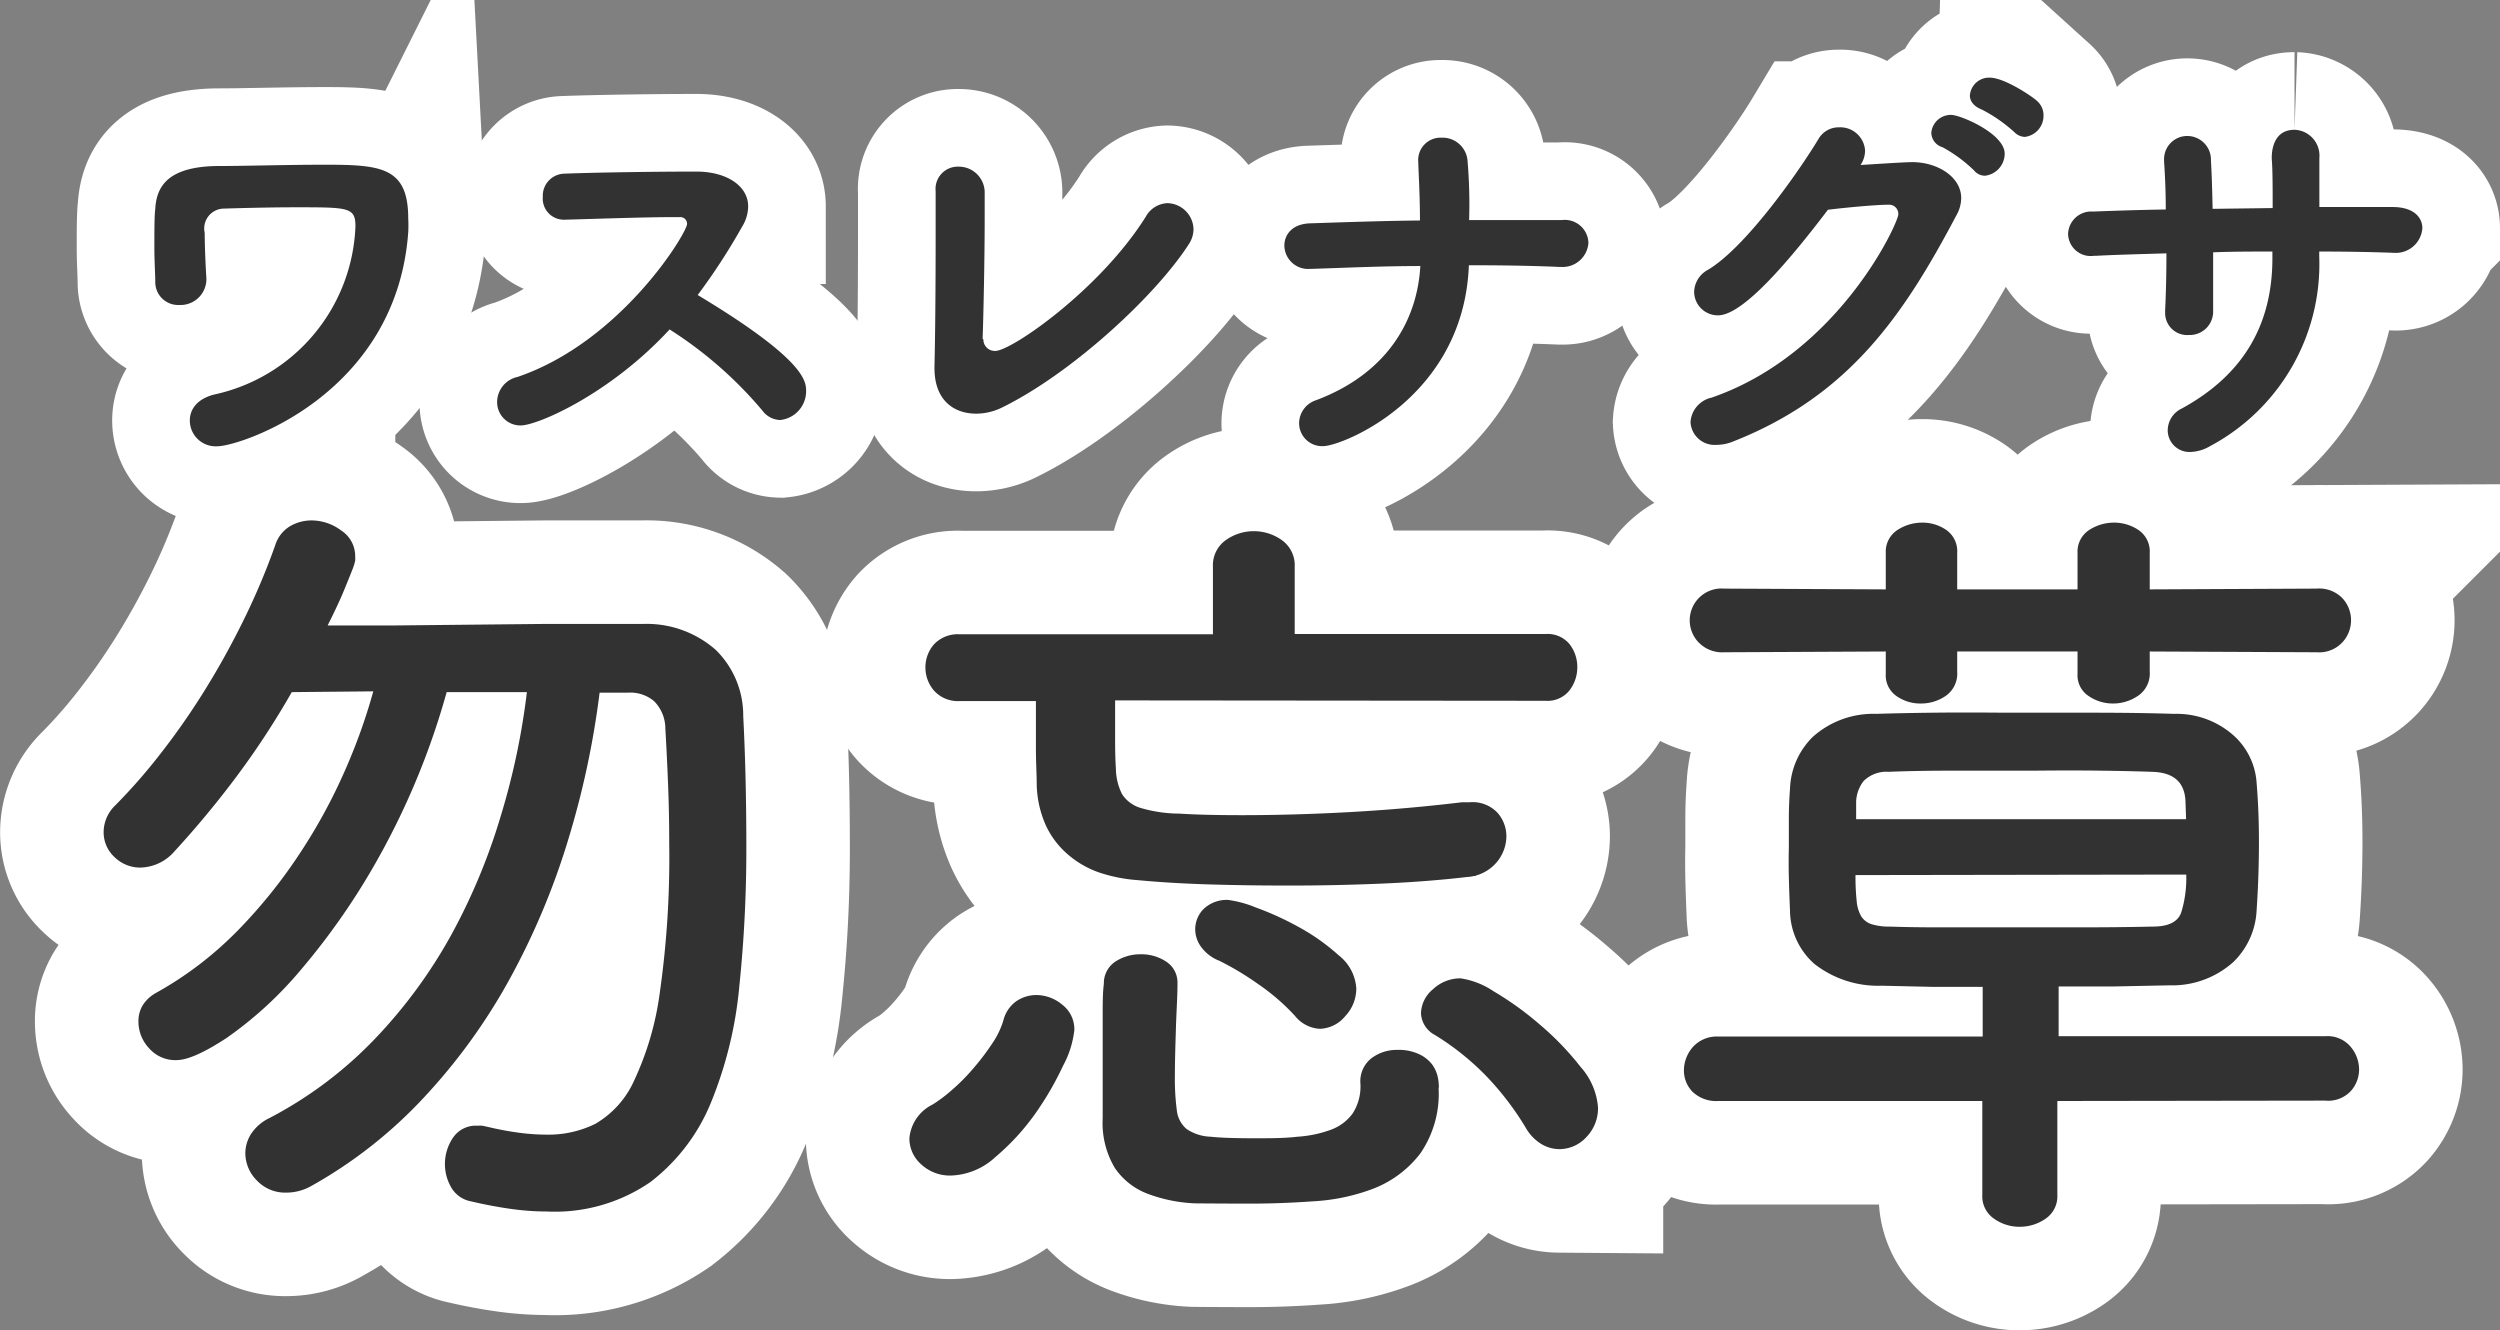
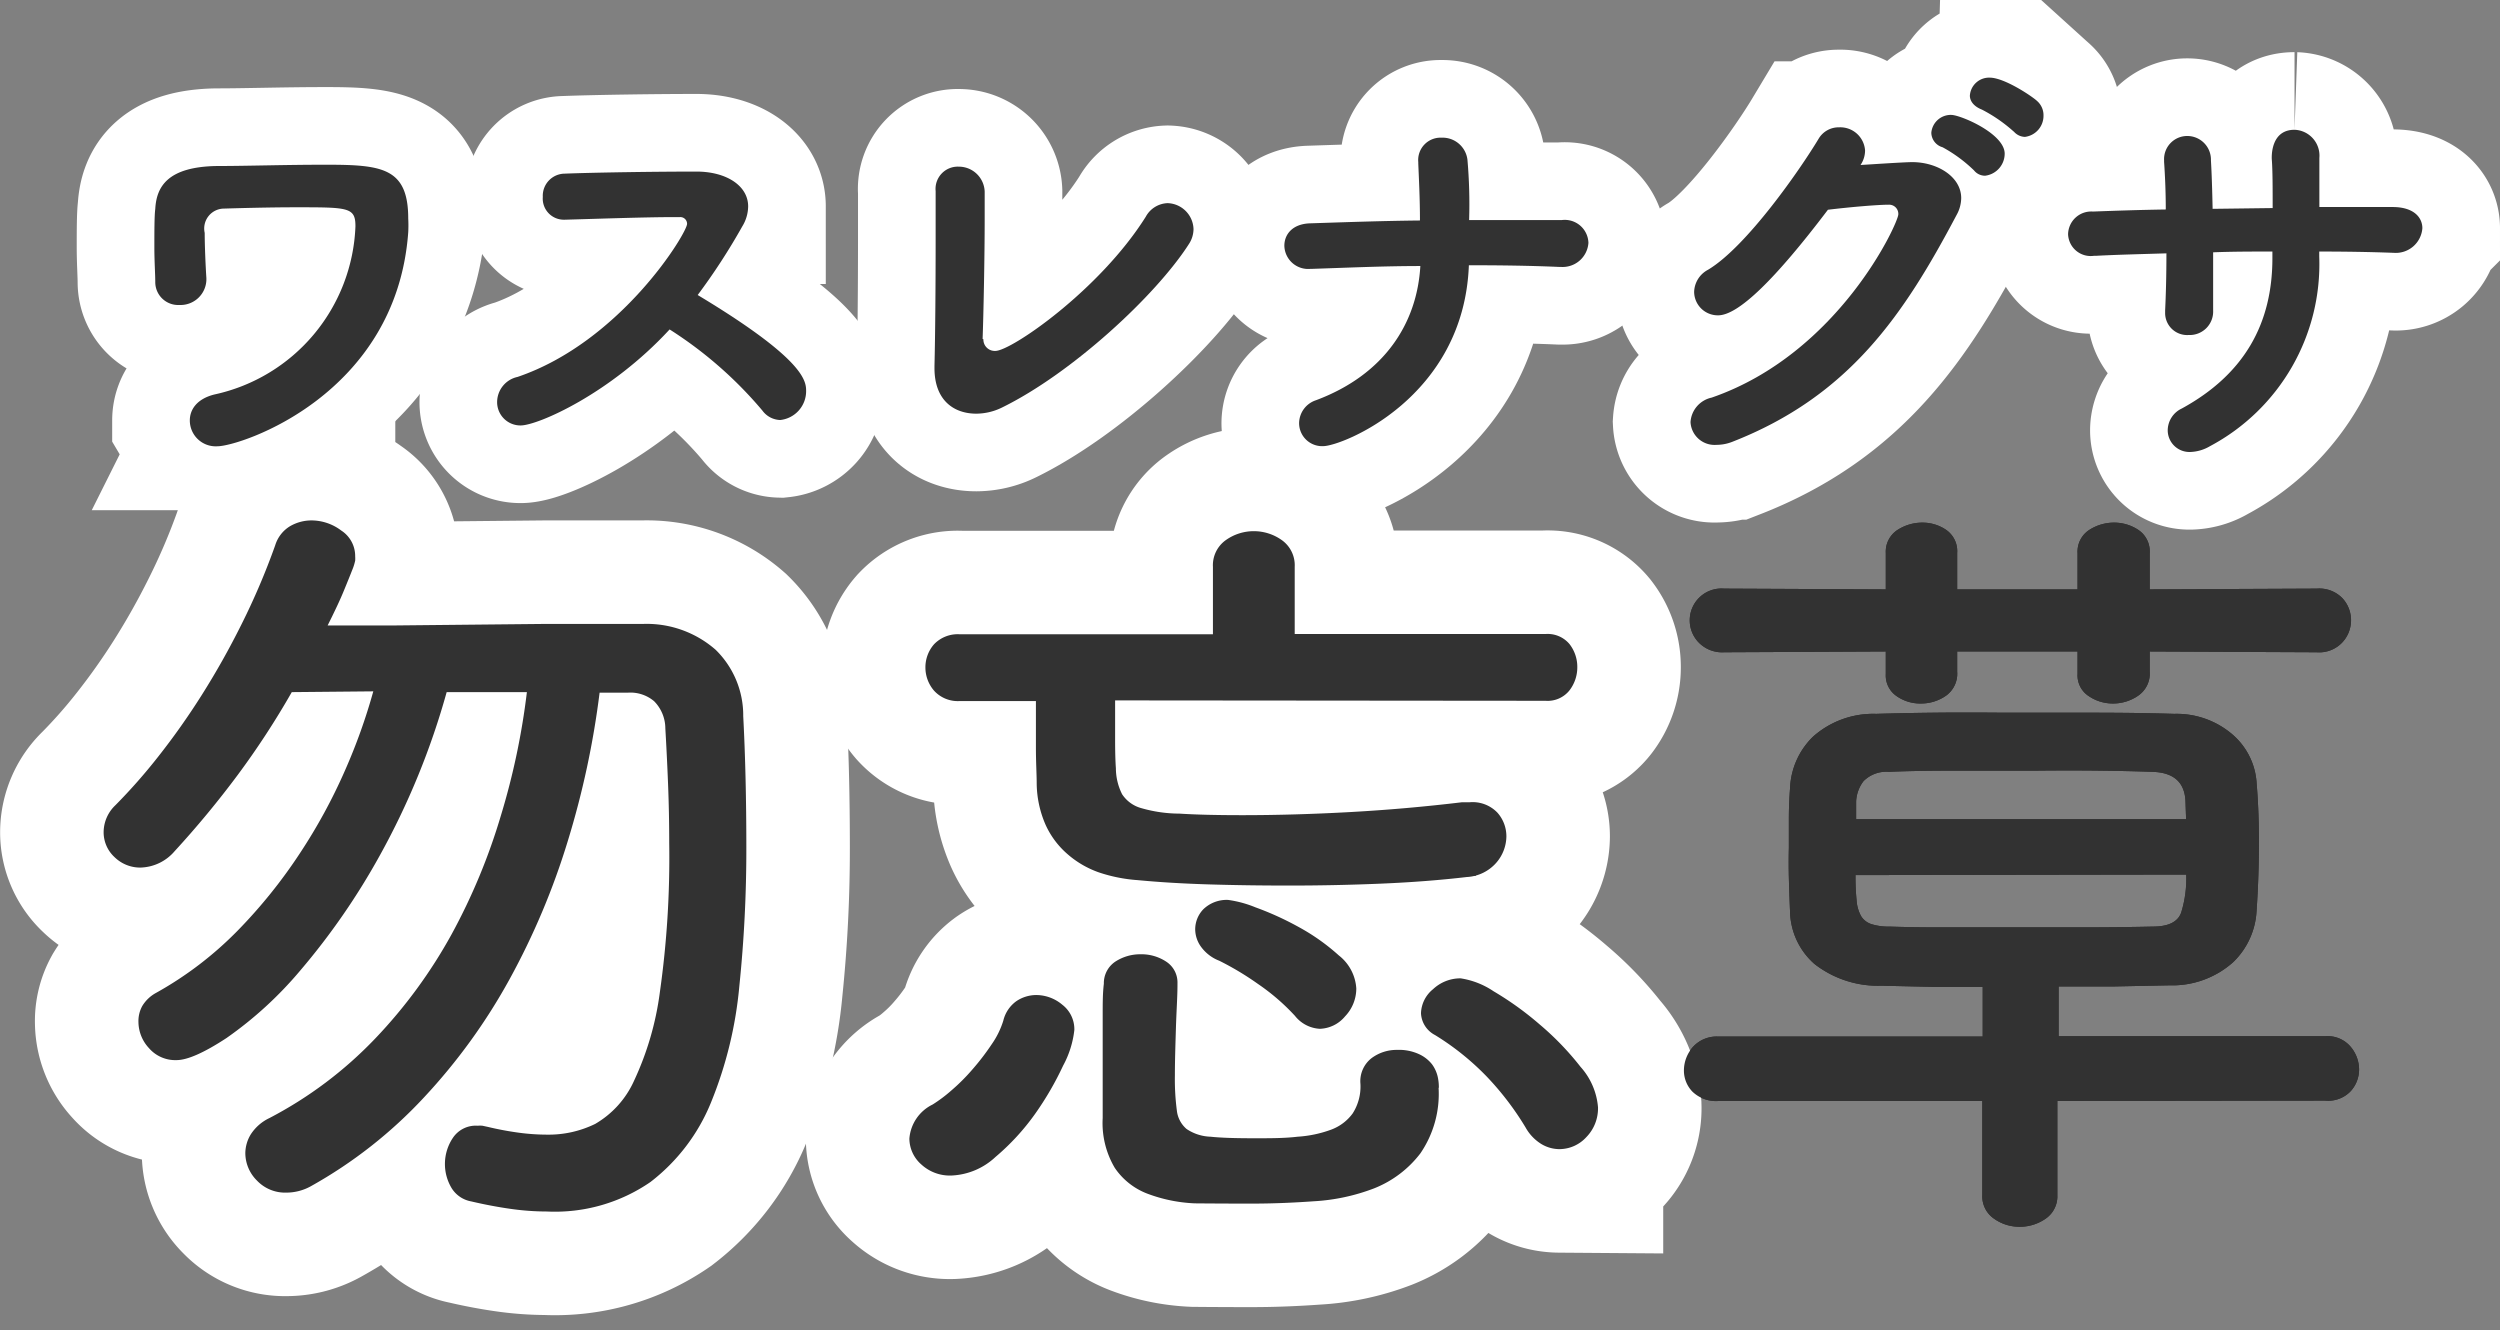
<svg xmlns="http://www.w3.org/2000/svg" viewBox="0 0 193.21 102.81">
  <rect x="0" y="0" width="193.21" height="102.81" fill="#808080" stroke="none" />
  <defs>
    <style>.cls-1{fill:#323232;}.cls-2,.cls-3{fill:none;stroke:#fff;}.cls-2{stroke-width:16px;}.cls-3{stroke-width:12px;}</style>
  </defs>
  <g id="レイヤー_2" data-name="レイヤー 2">
    <g id="レイヤー_1-2" data-name="レイヤー 1">
      <path class="cls-1" d="M46.34,53.53A67.23,67.23,0,0,1,43.88,65a56.28,56.28,0,0,1-4.5,10.68,45.35,45.35,0,0,1-6.6,9.12A35.62,35.62,0,0,1,24,91.69a3.9,3.9,0,0,1-1.86.48,3,3,0,0,1-2.28-.93,3,3,0,0,1-.9-2.13,2.84,2.84,0,0,1,.42-1.44,3.49,3.49,0,0,1,1.44-1.26A31.31,31.31,0,0,0,29,80.26a38.55,38.55,0,0,0,5.91-8.07A47.13,47.13,0,0,0,38.72,63a55.37,55.37,0,0,0,2-9.51H34.52A58.09,58.09,0,0,1,29.36,66.1,53.71,53.71,0,0,1,23.21,75a29.59,29.59,0,0,1-5.7,5.22q-2.61,1.71-3.87,1.71A2.69,2.69,0,0,1,11.51,81a3,3,0,0,1-.81-2A2.41,2.41,0,0,1,11,77.74a2.8,2.8,0,0,1,1.05-1,27.63,27.63,0,0,0,6.3-4.8,39.72,39.72,0,0,0,4.83-6,42.58,42.58,0,0,0,3.48-6.39,44.75,44.75,0,0,0,2.19-6.12l-6.3.06a63.79,63.79,0,0,1-4.17,6.39,74.32,74.32,0,0,1-4.89,5.91,3.59,3.59,0,0,1-2.64,1.26,2.83,2.83,0,0,1-2-.81,2.61,2.61,0,0,1-.84-2,2.89,2.89,0,0,1,.9-2,43.78,43.78,0,0,0,3.33-3.78,55.72,55.72,0,0,0,3.33-4.71,61.64,61.64,0,0,0,3.09-5.49,54.1,54.1,0,0,0,2.61-6.12,2.62,2.62,0,0,1,1.14-1.47,3.31,3.31,0,0,1,1.68-.45,3.83,3.83,0,0,1,2.28.78,2.35,2.35,0,0,1,1.08,2,2.48,2.48,0,0,1,0,.33,4.14,4.14,0,0,1-.24.75q-.21.54-.63,1.56c-.28.69-.7,1.58-1.26,2.7l4.95,0,5.88-.06,5.94-.06,5.13,0H49.7a8.08,8.08,0,0,1,5.61,2,7.09,7.09,0,0,1,2.13,5.13q.12,2.28.18,4.83t.06,5.25a103,103,0,0,1-.54,10.77,31.26,31.26,0,0,1-2.19,9,14.74,14.74,0,0,1-4.68,6.15,13,13,0,0,1-8,2.28,20.15,20.15,0,0,1-2.85-.21q-1.47-.21-3-.57a2.25,2.25,0,0,1-1.5-1A3.62,3.62,0,0,1,35,87.94,2.13,2.13,0,0,1,36.92,87a2.19,2.19,0,0,1,.36,0l.42.09a23.78,23.78,0,0,0,2.4.45,16.59,16.59,0,0,0,2.16.15A8.2,8.2,0,0,0,46,86.86a7.33,7.33,0,0,0,3-3.33,23.21,23.21,0,0,0,2-6.87,74,74,0,0,0,.72-11.49q0-2.34-.09-4.59t-.21-4.29a3,3,0,0,0-.87-2.1,2.84,2.84,0,0,0-2-.66Z" />
      <path class="cls-1" d="M73.52,90.85A3.25,3.25,0,0,1,71.21,90a2.68,2.68,0,0,1-.93-2,3.21,3.21,0,0,1,1.8-2.64,11.12,11.12,0,0,0,1.44-1.08,15.11,15.11,0,0,0,1.65-1.65,18.81,18.81,0,0,0,1.47-1.92,6.56,6.56,0,0,0,.9-1.83,2.6,2.6,0,0,1,1-1.5,2.76,2.76,0,0,1,1.56-.48,3.14,3.14,0,0,1,2,.75,2.39,2.39,0,0,1,.93,1.95,7.49,7.49,0,0,1-.87,2.76A23.9,23.9,0,0,1,80,86.08a18,18,0,0,1-3.06,3.33A5.3,5.3,0,0,1,73.52,90.85ZM86.18,54.13v3q0,1.41.06,2.25a4.5,4.5,0,0,0,.48,2,2.59,2.59,0,0,0,1.5,1.08,10.72,10.72,0,0,0,2.94.42Q93,63,96,63q4,0,8.34-.24T113,62l.3,0,.3,0a2.65,2.65,0,0,1,2.13.81,2.75,2.75,0,0,1,.69,1.83,3.16,3.16,0,0,1-.75,2,3.25,3.25,0,0,1-2.31,1.14q-3.06.36-6.6.51t-7.14.15q-3.24,0-6.21-.09t-5.49-.33a12,12,0,0,1-3-.6A7.4,7.4,0,0,1,82.49,66a6.58,6.58,0,0,1-1.68-2.25,8.17,8.17,0,0,1-.69-3.21c0-.68-.06-1.59-.06-2.76v-3.6H74.18a2.48,2.48,0,0,1-2-.81,2.74,2.74,0,0,1-.66-1.77,2.7,2.7,0,0,1,.66-1.8,2.53,2.53,0,0,1,2-.78H93.74V43.81a2.38,2.38,0,0,1,1-2.07,3.73,3.73,0,0,1,4.32,0,2.38,2.38,0,0,1,1,2.07V49h19.38a2.2,2.2,0,0,1,1.86.78,2.87,2.87,0,0,1,.6,1.8,2.91,2.91,0,0,1-.6,1.77,2.16,2.16,0,0,1-1.86.81Zm25,29.94a8.13,8.13,0,0,1-1.41,5.07,8.38,8.38,0,0,1-3.57,2.7,15.38,15.38,0,0,1-4.68,1q-2.52.18-4.8.18T92.33,93a11.76,11.76,0,0,1-3.66-.75,5.33,5.33,0,0,1-2.52-2,6.79,6.79,0,0,1-.93-3.84V81.28c0-.94,0-1.86,0-2.79s0-1.74.09-2.46a2,2,0,0,1,.93-1.74,3.52,3.52,0,0,1,1.89-.54,3.48,3.48,0,0,1,2,.57A1.92,1.92,0,0,1,91,76v.12c0,.92-.08,2-.12,3.33S90.8,82,90.8,83.11a18.58,18.58,0,0,0,.15,2.7,2.19,2.19,0,0,0,.75,1.44,3.51,3.51,0,0,0,1.86.6c.84.09,2,.12,3.42.12,1.2,0,2.3,0,3.3-.12a9.16,9.16,0,0,0,2.58-.54,3.61,3.61,0,0,0,1.68-1.26,3.85,3.85,0,0,0,.6-2.28,2.26,2.26,0,0,1,.87-2,3.24,3.24,0,0,1,1.95-.63,3.71,3.71,0,0,1,1.71.33,2.73,2.73,0,0,1,1,.78,2.63,2.63,0,0,1,.45,1A3.75,3.75,0,0,1,111.2,84.07ZM102,79.51a2.63,2.63,0,0,1-1.92-1,16.51,16.51,0,0,0-2.85-2.46,22.53,22.53,0,0,0-3-1.8,3.13,3.13,0,0,1-1.41-1.08,2.33,2.33,0,0,1-.45-1.32A2.24,2.24,0,0,1,93,70.27a2.59,2.59,0,0,1,1.92-.72,8.68,8.68,0,0,1,2.1.57,23.38,23.38,0,0,1,3.36,1.53,16.14,16.14,0,0,1,3.09,2.19,3.51,3.51,0,0,1,1.35,2.55,3.12,3.12,0,0,1-.87,2.16A2.64,2.64,0,0,1,102,79.51Zm18.54,9.3a2.73,2.73,0,0,1-1.41-.39,3.49,3.49,0,0,1-1.23-1.29,22.48,22.48,0,0,0-3-3.93,20.37,20.37,0,0,0-4-3.21,2,2,0,0,1-1.08-1.68,2.49,2.49,0,0,1,.93-1.86,3.09,3.09,0,0,1,2.13-.84,6.23,6.23,0,0,1,2.55,1A24.22,24.22,0,0,1,119,79.18a22,22,0,0,1,3.15,3.27,5.33,5.33,0,0,1,1.35,3.12,3.18,3.18,0,0,1-.9,2.31A2.83,2.83,0,0,1,120.5,88.81Z" />
      <path class="cls-1" d="M159,85.09v7.26a2.09,2.09,0,0,1-.9,1.83,3.47,3.47,0,0,1-2,.63,3.38,3.38,0,0,1-2-.63,2.09,2.09,0,0,1-.9-1.83V85.09H132.8a2.64,2.64,0,0,1-2-.72,2.34,2.34,0,0,1-.66-1.62,2.75,2.75,0,0,1,.69-1.83,2.49,2.49,0,0,1,2-.81h20.4V76.27c-1.24,0-2.51,0-3.81,0l-4-.09a8,8,0,0,1-5.19-1.68,5.55,5.55,0,0,1-1.89-4.08q-.06-1.38-.09-2.58t0-2.34q0-1.14,0-2.25t.09-2.31a5.89,5.89,0,0,1,1.77-4,7,7,0,0,1,4.89-1.77q1.86-.06,4.38-.09t5.4,0l6.9,0q3.48,0,6.36.09a6.62,6.62,0,0,1,4.56,1.65,5.38,5.38,0,0,1,1.8,3.69q.18,2.16.18,4.5,0,2.7-.18,5.34a5.94,5.94,0,0,1-1.8,4,7.06,7.06,0,0,1-4.92,1.8l-4.44.09c-1.4,0-2.78,0-4.14,0v3.84h20.64a2.33,2.33,0,0,1,1.92.81,2.74,2.74,0,0,1,.66,1.77,2.51,2.51,0,0,1-.63,1.65,2.4,2.4,0,0,1-2,.75Zm7.14-34.74v1.56a2.07,2.07,0,0,1-.9,1.86,3.4,3.4,0,0,1-1.92.6,3.3,3.3,0,0,1-1.89-.57,1.91,1.91,0,0,1-.87-1.71V50.35h-9.3v1.56a2.09,2.09,0,0,1-.87,1.86,3.36,3.36,0,0,1-1.95.6,3.17,3.17,0,0,1-1.86-.57,1.93,1.93,0,0,1-.84-1.71V50.35l-12.48.06a2.53,2.53,0,0,1-2-.78,2.46,2.46,0,0,1,2-4.14l12.48.06V42.73a2,2,0,0,1,.9-1.77,3.53,3.53,0,0,1,1.92-.57,3.24,3.24,0,0,1,1.86.57,2,2,0,0,1,.84,1.77v2.82h9.3V42.73a2,2,0,0,1,.9-1.77,3.53,3.53,0,0,1,1.92-.57,3.38,3.38,0,0,1,1.89.57,2,2,0,0,1,.87,1.77v2.82l12.9-.06a2.5,2.5,0,0,1,2,.75,2.51,2.51,0,0,1,0,3.39,2.45,2.45,0,0,1-2,.78Zm2.76,11.52q-.12-2.16-2.58-2.22-1.62-.06-4-.09t-4.95,0q-3.18,0-6.24,0t-5.16.09a2.49,2.49,0,0,0-1.95.72,2.79,2.79,0,0,0-.57,1.56q0,.36,0,.69t0,.69h25.5Zm-25.5,5.76a18.53,18.53,0,0,0,.09,2,2.84,2.84,0,0,0,.36,1.2,1.48,1.48,0,0,0,.81.6,4.44,4.44,0,0,0,1.38.18q1.74.06,3.87.06h10.68q3.15,0,5.79-.06,1.8,0,2.19-1.08a8.92,8.92,0,0,0,.39-2.94Z" />
      <path class="cls-2" d="M46.34,53.53A67.23,67.23,0,0,1,43.88,65a56.28,56.28,0,0,1-4.5,10.68,45.35,45.35,0,0,1-6.6,9.12A35.62,35.62,0,0,1,24,91.69a3.9,3.9,0,0,1-1.86.48,3,3,0,0,1-2.28-.93,3,3,0,0,1-.9-2.13,2.84,2.84,0,0,1,.42-1.44,3.49,3.49,0,0,1,1.44-1.26A31.31,31.31,0,0,0,29,80.26a38.55,38.55,0,0,0,5.91-8.07A47.13,47.13,0,0,0,38.72,63a55.37,55.37,0,0,0,2-9.51H34.52A58.09,58.09,0,0,1,29.36,66.1,53.71,53.71,0,0,1,23.21,75a29.59,29.59,0,0,1-5.7,5.22q-2.61,1.71-3.87,1.71A2.69,2.69,0,0,1,11.51,81a3,3,0,0,1-.81-2A2.41,2.41,0,0,1,11,77.74a2.8,2.8,0,0,1,1.05-1,27.63,27.63,0,0,0,6.3-4.8,39.72,39.72,0,0,0,4.83-6,42.58,42.58,0,0,0,3.48-6.39,44.75,44.75,0,0,0,2.19-6.12l-6.3.06a63.79,63.79,0,0,1-4.17,6.39,74.32,74.32,0,0,1-4.89,5.91,3.59,3.59,0,0,1-2.64,1.26,2.83,2.83,0,0,1-2-.81,2.61,2.61,0,0,1-.84-2,2.89,2.89,0,0,1,.9-2,43.78,43.78,0,0,0,3.33-3.78,55.72,55.72,0,0,0,3.33-4.71,61.64,61.64,0,0,0,3.09-5.49,54.1,54.1,0,0,0,2.61-6.12,2.62,2.62,0,0,1,1.14-1.47,3.31,3.31,0,0,1,1.68-.45,3.83,3.83,0,0,1,2.28.78,2.35,2.35,0,0,1,1.08,2,2.48,2.48,0,0,1,0,.33,4.14,4.14,0,0,1-.24.75q-.21.54-.63,1.56c-.28.69-.7,1.58-1.26,2.7l4.95,0,5.88-.06,5.94-.06,5.13,0H49.7a8.08,8.08,0,0,1,5.61,2,7.09,7.09,0,0,1,2.13,5.13q.12,2.28.18,4.83t.06,5.25a103,103,0,0,1-.54,10.77,31.26,31.26,0,0,1-2.19,9,14.74,14.74,0,0,1-4.68,6.15,13,13,0,0,1-8,2.28,20.15,20.15,0,0,1-2.85-.21q-1.47-.21-3-.57a2.25,2.25,0,0,1-1.5-1A3.62,3.62,0,0,1,35,87.94,2.13,2.13,0,0,1,36.92,87a2.19,2.19,0,0,1,.36,0l.42.09a23.78,23.78,0,0,0,2.4.45,16.59,16.59,0,0,0,2.16.15A8.2,8.2,0,0,0,46,86.86a7.33,7.33,0,0,0,3-3.33,23.21,23.21,0,0,0,2-6.87,74,74,0,0,0,.72-11.49q0-2.34-.09-4.59t-.21-4.29a3,3,0,0,0-.87-2.1,2.84,2.84,0,0,0-2-.66Z" />
      <path class="cls-2" d="M73.52,90.85A3.25,3.25,0,0,1,71.21,90a2.68,2.68,0,0,1-.93-2,3.21,3.21,0,0,1,1.8-2.64,11.12,11.12,0,0,0,1.44-1.08,15.11,15.11,0,0,0,1.65-1.65,18.81,18.81,0,0,0,1.47-1.92,6.56,6.56,0,0,0,.9-1.83,2.6,2.6,0,0,1,1-1.5,2.76,2.76,0,0,1,1.56-.48,3.14,3.14,0,0,1,2,.75,2.39,2.39,0,0,1,.93,1.95,7.49,7.49,0,0,1-.87,2.76A23.9,23.9,0,0,1,80,86.08a18,18,0,0,1-3.06,3.33A5.3,5.3,0,0,1,73.52,90.85ZM86.18,54.13v3q0,1.41.06,2.25a4.5,4.5,0,0,0,.48,2,2.59,2.59,0,0,0,1.5,1.08,10.72,10.72,0,0,0,2.94.42Q93,63,96,63q4,0,8.34-.24T113,62l.3,0,.3,0a2.65,2.65,0,0,1,2.13.81,2.75,2.75,0,0,1,.69,1.83,3.16,3.16,0,0,1-.75,2,3.25,3.25,0,0,1-2.31,1.14q-3.06.36-6.6.51t-7.14.15q-3.24,0-6.21-.09t-5.49-.33a12,12,0,0,1-3-.6A7.4,7.4,0,0,1,82.49,66a6.58,6.58,0,0,1-1.68-2.25,8.17,8.17,0,0,1-.69-3.21c0-.68-.06-1.59-.06-2.76v-3.6H74.18a2.48,2.48,0,0,1-2-.81,2.74,2.74,0,0,1-.66-1.77,2.7,2.7,0,0,1,.66-1.8,2.53,2.53,0,0,1,2-.78H93.74V43.81a2.38,2.38,0,0,1,1-2.07,3.73,3.73,0,0,1,4.32,0,2.38,2.38,0,0,1,1,2.07V49h19.38a2.2,2.2,0,0,1,1.86.78,2.87,2.87,0,0,1,.6,1.8,2.91,2.91,0,0,1-.6,1.77,2.16,2.16,0,0,1-1.86.81Zm25,29.94a8.13,8.13,0,0,1-1.41,5.07,8.38,8.38,0,0,1-3.57,2.7,15.38,15.38,0,0,1-4.68,1q-2.52.18-4.8.18T92.33,93a11.76,11.76,0,0,1-3.66-.75,5.33,5.33,0,0,1-2.52-2,6.79,6.79,0,0,1-.93-3.84V81.28c0-.94,0-1.86,0-2.79s0-1.74.09-2.46a2,2,0,0,1,.93-1.74,3.52,3.52,0,0,1,1.89-.54,3.48,3.48,0,0,1,2,.57A1.92,1.92,0,0,1,91,76v.12c0,.92-.08,2-.12,3.33S90.8,82,90.8,83.11a18.58,18.58,0,0,0,.15,2.7,2.19,2.19,0,0,0,.75,1.44,3.51,3.51,0,0,0,1.86.6c.84.09,2,.12,3.42.12,1.2,0,2.3,0,3.3-.12a9.16,9.16,0,0,0,2.58-.54,3.61,3.61,0,0,0,1.68-1.26,3.85,3.85,0,0,0,.6-2.28,2.26,2.26,0,0,1,.87-2,3.24,3.24,0,0,1,1.95-.63,3.71,3.71,0,0,1,1.71.33,2.73,2.73,0,0,1,1,.78,2.63,2.63,0,0,1,.45,1A3.75,3.75,0,0,1,111.2,84.07ZM102,79.51a2.63,2.63,0,0,1-1.92-1,16.51,16.51,0,0,0-2.85-2.46,22.53,22.53,0,0,0-3-1.8,3.13,3.13,0,0,1-1.41-1.08,2.33,2.33,0,0,1-.45-1.32A2.24,2.24,0,0,1,93,70.27a2.59,2.59,0,0,1,1.92-.72,8.68,8.68,0,0,1,2.1.57,23.38,23.38,0,0,1,3.36,1.53,16.14,16.14,0,0,1,3.09,2.19,3.51,3.51,0,0,1,1.35,2.55,3.12,3.12,0,0,1-.87,2.16A2.64,2.64,0,0,1,102,79.51Zm18.54,9.3a2.73,2.73,0,0,1-1.41-.39,3.49,3.49,0,0,1-1.23-1.29,22.48,22.48,0,0,0-3-3.93,20.37,20.37,0,0,0-4-3.21,2,2,0,0,1-1.08-1.68,2.49,2.49,0,0,1,.93-1.86,3.09,3.09,0,0,1,2.13-.84,6.23,6.23,0,0,1,2.55,1A24.22,24.22,0,0,1,119,79.18a22,22,0,0,1,3.15,3.27,5.33,5.33,0,0,1,1.35,3.12,3.18,3.18,0,0,1-.9,2.31A2.83,2.83,0,0,1,120.5,88.81Z" />
-       <path class="cls-2" d="M159,85.09v7.26a2.09,2.09,0,0,1-.9,1.83,3.47,3.47,0,0,1-2,.63,3.38,3.38,0,0,1-2-.63,2.09,2.09,0,0,1-.9-1.83V85.09H132.8a2.64,2.64,0,0,1-2-.72,2.34,2.34,0,0,1-.66-1.62,2.75,2.75,0,0,1,.69-1.83,2.49,2.49,0,0,1,2-.81h20.4V76.27c-1.24,0-2.51,0-3.81,0l-4-.09a8,8,0,0,1-5.19-1.68,5.55,5.55,0,0,1-1.89-4.08q-.06-1.38-.09-2.58t0-2.34q0-1.14,0-2.25t.09-2.31a5.89,5.89,0,0,1,1.77-4,7,7,0,0,1,4.89-1.77q1.86-.06,4.38-.09t5.4,0l6.9,0q3.48,0,6.36.09a6.62,6.62,0,0,1,4.56,1.65,5.38,5.38,0,0,1,1.8,3.69q.18,2.16.18,4.5,0,2.7-.18,5.34a5.94,5.94,0,0,1-1.8,4,7.06,7.06,0,0,1-4.92,1.8l-4.44.09c-1.4,0-2.78,0-4.14,0v3.84h20.64a2.33,2.33,0,0,1,1.92.81,2.74,2.74,0,0,1,.66,1.77,2.51,2.51,0,0,1-.63,1.65,2.4,2.4,0,0,1-2,.75Zm7.14-34.74v1.56a2.07,2.07,0,0,1-.9,1.86,3.4,3.4,0,0,1-1.92.6,3.3,3.3,0,0,1-1.89-.57,1.91,1.91,0,0,1-.87-1.71V50.35h-9.3v1.56a2.09,2.09,0,0,1-.87,1.86,3.36,3.36,0,0,1-1.95.6,3.17,3.17,0,0,1-1.86-.57,1.93,1.93,0,0,1-.84-1.71V50.35l-12.48.06a2.53,2.53,0,0,1-2-.78,2.46,2.46,0,0,1,2-4.14l12.48.06V42.73a2,2,0,0,1,.9-1.77,3.53,3.53,0,0,1,1.92-.57,3.24,3.24,0,0,1,1.86.57,2,2,0,0,1,.84,1.77v2.82h9.3V42.73a2,2,0,0,1,.9-1.77,3.53,3.53,0,0,1,1.92-.57,3.38,3.38,0,0,1,1.89.57,2,2,0,0,1,.87,1.77v2.82l12.9-.06a2.5,2.5,0,0,1,2,.75,2.51,2.51,0,0,1,0,3.39,2.45,2.45,0,0,1-2,.78Zm2.76,11.52q-.12-2.16-2.58-2.22-1.62-.06-4-.09t-4.95,0q-3.18,0-6.24,0t-5.16.09a2.49,2.49,0,0,0-1.95.72,2.79,2.79,0,0,0-.57,1.56q0,.36,0,.69t0,.69h25.5Zm-25.5,5.76a18.53,18.53,0,0,0,.09,2,2.84,2.84,0,0,0,.36,1.2,1.48,1.48,0,0,0,.81.6,4.44,4.44,0,0,0,1.38.18q1.74.06,3.87.06h10.68q3.15,0,5.79-.06,1.8,0,2.19-1.08a8.92,8.92,0,0,0,.39-2.94Z" />
      <path class="cls-1" d="M46.34,53.53A67.23,67.23,0,0,1,43.88,65a56.28,56.28,0,0,1-4.5,10.68,45.35,45.35,0,0,1-6.6,9.12A35.62,35.62,0,0,1,24,91.69a3.9,3.9,0,0,1-1.86.48,3,3,0,0,1-2.28-.93,3,3,0,0,1-.9-2.13,2.84,2.84,0,0,1,.42-1.44,3.49,3.49,0,0,1,1.44-1.26A31.31,31.31,0,0,0,29,80.26a38.55,38.55,0,0,0,5.91-8.07A47.13,47.13,0,0,0,38.72,63a55.37,55.37,0,0,0,2-9.51H34.52A58.09,58.09,0,0,1,29.36,66.1,53.71,53.71,0,0,1,23.21,75a29.59,29.59,0,0,1-5.7,5.22q-2.61,1.71-3.87,1.71A2.69,2.69,0,0,1,11.51,81a3,3,0,0,1-.81-2A2.41,2.41,0,0,1,11,77.74a2.8,2.8,0,0,1,1.05-1,27.63,27.63,0,0,0,6.3-4.8,39.72,39.72,0,0,0,4.83-6,42.58,42.58,0,0,0,3.48-6.39,44.75,44.75,0,0,0,2.19-6.12l-6.3.06a63.79,63.79,0,0,1-4.17,6.39,74.32,74.32,0,0,1-4.89,5.91,3.59,3.59,0,0,1-2.64,1.26,2.83,2.83,0,0,1-2-.81,2.61,2.61,0,0,1-.84-2,2.89,2.89,0,0,1,.9-2,43.78,43.78,0,0,0,3.33-3.78,55.72,55.72,0,0,0,3.33-4.71,61.64,61.64,0,0,0,3.09-5.49,54.1,54.1,0,0,0,2.61-6.12,2.62,2.62,0,0,1,1.14-1.47,3.31,3.31,0,0,1,1.68-.45,3.83,3.83,0,0,1,2.28.78,2.35,2.35,0,0,1,1.08,2,2.48,2.48,0,0,1,0,.33,4.14,4.14,0,0,1-.24.75q-.21.54-.63,1.56c-.28.69-.7,1.58-1.26,2.7l4.95,0,5.88-.06,5.94-.06,5.13,0H49.7a8.08,8.08,0,0,1,5.61,2,7.09,7.09,0,0,1,2.13,5.13q.12,2.28.18,4.83t.06,5.25a103,103,0,0,1-.54,10.77,31.26,31.26,0,0,1-2.19,9,14.74,14.74,0,0,1-4.68,6.15,13,13,0,0,1-8,2.28,20.15,20.15,0,0,1-2.85-.21q-1.47-.21-3-.57a2.25,2.25,0,0,1-1.5-1A3.62,3.62,0,0,1,35,87.94,2.13,2.13,0,0,1,36.92,87a2.19,2.19,0,0,1,.36,0l.42.09a23.78,23.78,0,0,0,2.4.45,16.59,16.59,0,0,0,2.16.15A8.2,8.2,0,0,0,46,86.86a7.33,7.33,0,0,0,3-3.33,23.21,23.21,0,0,0,2-6.87,74,74,0,0,0,.72-11.49q0-2.34-.09-4.59t-.21-4.29a3,3,0,0,0-.87-2.1,2.84,2.84,0,0,0-2-.66Z" />
      <path class="cls-1" d="M73.52,90.85A3.25,3.25,0,0,1,71.21,90a2.68,2.68,0,0,1-.93-2,3.21,3.21,0,0,1,1.8-2.64,11.12,11.12,0,0,0,1.44-1.08,15.11,15.11,0,0,0,1.65-1.65,18.81,18.81,0,0,0,1.47-1.92,6.56,6.56,0,0,0,.9-1.83,2.6,2.6,0,0,1,1-1.5,2.76,2.76,0,0,1,1.56-.48,3.14,3.14,0,0,1,2,.75,2.39,2.39,0,0,1,.93,1.95,7.49,7.49,0,0,1-.87,2.76A23.9,23.9,0,0,1,80,86.08a18,18,0,0,1-3.06,3.33A5.3,5.3,0,0,1,73.52,90.85ZM86.18,54.13v3q0,1.41.06,2.25a4.5,4.5,0,0,0,.48,2,2.59,2.59,0,0,0,1.5,1.08,10.72,10.72,0,0,0,2.94.42Q93,63,96,63q4,0,8.34-.24T113,62l.3,0,.3,0a2.65,2.65,0,0,1,2.13.81,2.75,2.75,0,0,1,.69,1.83,3.16,3.16,0,0,1-.75,2,3.25,3.25,0,0,1-2.31,1.14q-3.06.36-6.6.51t-7.14.15q-3.24,0-6.21-.09t-5.49-.33a12,12,0,0,1-3-.6A7.4,7.4,0,0,1,82.49,66a6.58,6.58,0,0,1-1.68-2.25,8.17,8.17,0,0,1-.69-3.21c0-.68-.06-1.59-.06-2.76v-3.6H74.18a2.48,2.48,0,0,1-2-.81,2.74,2.74,0,0,1-.66-1.77,2.7,2.7,0,0,1,.66-1.8,2.53,2.53,0,0,1,2-.78H93.74V43.81a2.38,2.38,0,0,1,1-2.07,3.73,3.73,0,0,1,4.32,0,2.38,2.38,0,0,1,1,2.07V49h19.38a2.2,2.2,0,0,1,1.86.78,2.87,2.87,0,0,1,.6,1.8,2.91,2.91,0,0,1-.6,1.77,2.16,2.16,0,0,1-1.86.81Zm25,29.94a8.13,8.13,0,0,1-1.41,5.07,8.38,8.38,0,0,1-3.57,2.7,15.38,15.38,0,0,1-4.68,1q-2.52.18-4.8.18T92.33,93a11.76,11.76,0,0,1-3.66-.75,5.33,5.33,0,0,1-2.52-2,6.79,6.79,0,0,1-.93-3.84V81.28c0-.94,0-1.86,0-2.79s0-1.74.09-2.46a2,2,0,0,1,.93-1.74,3.52,3.52,0,0,1,1.89-.54,3.48,3.48,0,0,1,2,.57A1.92,1.92,0,0,1,91,76v.12c0,.92-.08,2-.12,3.33S90.8,82,90.8,83.11a18.58,18.58,0,0,0,.15,2.7,2.19,2.19,0,0,0,.75,1.44,3.51,3.51,0,0,0,1.86.6c.84.09,2,.12,3.42.12,1.2,0,2.3,0,3.3-.12a9.16,9.16,0,0,0,2.58-.54,3.61,3.61,0,0,0,1.68-1.26,3.85,3.85,0,0,0,.6-2.28,2.26,2.26,0,0,1,.87-2,3.24,3.24,0,0,1,1.95-.63,3.71,3.71,0,0,1,1.71.33,2.73,2.73,0,0,1,1,.78,2.63,2.63,0,0,1,.45,1A3.75,3.75,0,0,1,111.2,84.07ZM102,79.51a2.63,2.63,0,0,1-1.92-1,16.51,16.51,0,0,0-2.85-2.46,22.53,22.53,0,0,0-3-1.8,3.13,3.13,0,0,1-1.41-1.08,2.33,2.33,0,0,1-.45-1.32A2.24,2.24,0,0,1,93,70.27a2.59,2.59,0,0,1,1.92-.72,8.68,8.68,0,0,1,2.1.57,23.38,23.38,0,0,1,3.36,1.53,16.14,16.14,0,0,1,3.09,2.19,3.51,3.51,0,0,1,1.35,2.55,3.12,3.12,0,0,1-.87,2.16A2.64,2.64,0,0,1,102,79.51Zm18.54,9.3a2.73,2.73,0,0,1-1.41-.39,3.49,3.49,0,0,1-1.23-1.29,22.48,22.48,0,0,0-3-3.93,20.37,20.37,0,0,0-4-3.21,2,2,0,0,1-1.08-1.68,2.49,2.49,0,0,1,.93-1.86,3.09,3.09,0,0,1,2.13-.84,6.23,6.23,0,0,1,2.55,1A24.22,24.22,0,0,1,119,79.18a22,22,0,0,1,3.15,3.27,5.33,5.33,0,0,1,1.35,3.12,3.18,3.18,0,0,1-.9,2.31A2.83,2.83,0,0,1,120.5,88.81Z" />
      <path class="cls-1" d="M159,85.09v7.26a2.09,2.09,0,0,1-.9,1.83,3.47,3.47,0,0,1-2,.63,3.38,3.38,0,0,1-2-.63,2.09,2.09,0,0,1-.9-1.83V85.09H132.8a2.64,2.64,0,0,1-2-.72,2.34,2.34,0,0,1-.66-1.62,2.75,2.75,0,0,1,.69-1.83,2.49,2.49,0,0,1,2-.81h20.4V76.27c-1.24,0-2.51,0-3.81,0l-4-.09a8,8,0,0,1-5.19-1.68,5.55,5.55,0,0,1-1.89-4.08q-.06-1.38-.09-2.58t0-2.34q0-1.14,0-2.25t.09-2.31a5.89,5.89,0,0,1,1.77-4,7,7,0,0,1,4.89-1.77q1.86-.06,4.38-.09t5.4,0l6.9,0q3.48,0,6.36.09a6.62,6.62,0,0,1,4.56,1.65,5.38,5.38,0,0,1,1.8,3.69q.18,2.16.18,4.5,0,2.7-.18,5.34a5.94,5.94,0,0,1-1.8,4,7.06,7.06,0,0,1-4.92,1.8l-4.44.09c-1.4,0-2.78,0-4.14,0v3.84h20.64a2.33,2.33,0,0,1,1.92.81,2.74,2.74,0,0,1,.66,1.77,2.51,2.51,0,0,1-.63,1.65,2.4,2.4,0,0,1-2,.75Zm7.14-34.74v1.56a2.07,2.07,0,0,1-.9,1.86,3.4,3.4,0,0,1-1.92.6,3.3,3.3,0,0,1-1.89-.57,1.91,1.91,0,0,1-.87-1.71V50.35h-9.3v1.56a2.09,2.09,0,0,1-.87,1.86,3.36,3.36,0,0,1-1.95.6,3.17,3.17,0,0,1-1.86-.57,1.93,1.93,0,0,1-.84-1.71V50.35l-12.48.06a2.53,2.53,0,0,1-2-.78,2.46,2.46,0,0,1,2-4.14l12.48.06V42.73a2,2,0,0,1,.9-1.77,3.53,3.53,0,0,1,1.92-.57,3.24,3.24,0,0,1,1.86.57,2,2,0,0,1,.84,1.77v2.82h9.3V42.73a2,2,0,0,1,.9-1.77,3.53,3.53,0,0,1,1.92-.57,3.38,3.38,0,0,1,1.89.57,2,2,0,0,1,.87,1.77v2.82l12.9-.06a2.5,2.5,0,0,1,2,.75,2.51,2.51,0,0,1,0,3.39,2.45,2.45,0,0,1-2,.78Zm2.76,11.52q-.12-2.16-2.58-2.22-1.62-.06-4-.09t-4.95,0q-3.18,0-6.24,0t-5.16.09a2.49,2.49,0,0,0-1.95.72,2.79,2.79,0,0,0-.57,1.56q0,.36,0,.69t0,.69h25.5Zm-25.5,5.76a18.53,18.53,0,0,0,.09,2,2.84,2.84,0,0,0,.36,1.2,1.48,1.48,0,0,0,.81.6,4.44,4.44,0,0,0,1.38.18q1.74.06,3.87.06h10.68q3.15,0,5.79-.06,1.8,0,2.19-1.08a8.92,8.92,0,0,0,.39-2.94Z" />
      <path class="cls-1" d="M14.67,32.49c0-.83.54-1.66,1.89-2a13.84,13.84,0,0,0,10.91-13c0-1.47-.54-1.47-4.58-1.47-2.17,0-4.57.07-5.56.1A1.54,1.54,0,0,0,15.82,18c0,1,.07,2.59.13,3.49v.16a2,2,0,0,1-2.08,1.92A1.77,1.77,0,0,1,12,21.81c0-.61-.07-1.63-.07-2.66,0-1.25,0-2.49.07-3,.09-1.69.92-3.26,4.76-3.32,2.34,0,5.22-.1,8.42-.1,4.32,0,6.37.22,6.37,4.16a10,10,0,0,1,0,1.06c-.92,12.6-13,16.54-14.75,16.54A2,2,0,0,1,14.67,32.49Z" />
      <path class="cls-1" d="M40.24,32.88a1.8,1.8,0,0,1-1.82-1.83A2,2,0,0,1,40,29.13C48,26.41,53.1,18,53.1,17.3a.52.52,0,0,0-.57-.52H52c-2.14,0-5.82.13-8.35.2h-.07a1.63,1.63,0,0,1-1.63-1.76,1.71,1.71,0,0,1,1.7-1.8c2.3-.09,7-.16,10.17-.16,2.31,0,4,1.09,4,2.69a3,3,0,0,1-.45,1.54,48.73,48.73,0,0,1-3.45,5.31c8.13,4.89,8.38,6.59,8.38,7.39a2.24,2.24,0,0,1-2,2.27,1.77,1.77,0,0,1-1.38-.73,31.34,31.34,0,0,0-7.17-6.27C47.15,30.45,41.55,32.88,40.24,32.88Z" />
      <path class="cls-1" d="M76,26.22a.88.88,0,0,0,.93.9c1.22,0,8.06-4.7,11.62-10.37a2,2,0,0,1,1.69-1.05,2.07,2.07,0,0,1,2,2,2.13,2.13,0,0,1-.35,1.15c-2.56,4-9.06,10-14.44,12.64a4.53,4.53,0,0,1-2,.48c-1.7,0-3.23-1-3.23-3.52V28.3c.06-2.37.09-6.46.09-9.6,0-1.69,0-3.1,0-3.84v-.09a1.72,1.72,0,0,1,1.79-1.89,2,2,0,0,1,2,1.92c0,.51,0,1.25,0,2.11,0,2.95-.09,7.39-.16,9.28Z" />
      <path class="cls-1" d="M102.26,34.48a1.78,1.78,0,0,1-1.86-1.79,1.89,1.89,0,0,1,1.31-1.76c5.34-2,7.81-6,8.06-10.37-2.81,0-5.66.13-8.41.22h-.1a1.84,1.84,0,0,1-2-1.79c0-.86.61-1.69,2-1.73,2.76-.09,5.6-.19,8.48-.22,0-1.73-.09-3.39-.13-4.42v-.09a1.73,1.73,0,0,1,1.8-1.89,1.94,1.94,0,0,1,2,1.7,39.8,39.8,0,0,1,.13,4.67c2.43,0,4.86,0,7.14,0a1.83,1.83,0,0,1,2.08,1.76,2,2,0,0,1-2.12,1.86h-.12c-2.28-.1-4.58-.13-7-.13C113.13,30.77,103.7,34.48,102.26,34.48Z" />
      <path class="cls-1" d="M132.78,24.37a1.83,1.83,0,0,1-1.85-1.83A2,2,0,0,1,132,20.85c3-1.79,7.16-7.81,8.54-10.11a1.8,1.8,0,0,1,1.6-.9,1.92,1.92,0,0,1,2,1.79,2,2,0,0,1-.35,1.12c.13,0,3.3-.22,4-.22,1.92,0,3.78,1.12,3.78,2.78a2.74,2.74,0,0,1-.36,1.31c-4.06,7.68-8.28,14-17.37,17.54a3.35,3.35,0,0,1-1.19.22,1.86,1.86,0,0,1-2-1.76,2.07,2.07,0,0,1,1.63-1.89c9.82-3.39,14.43-13.5,14.43-14.17a.71.71,0,0,0-.73-.74c-.8,0-2.79.16-4.71.39C137.2,21.58,134.35,24.37,132.78,24.37Zm19.78-11.2a11.14,11.14,0,0,0-2.43-1.79,1.19,1.19,0,0,1-.87-1.12,1.51,1.51,0,0,1,1.54-1.38c.7,0,4.13,1.44,4.13,3a1.72,1.72,0,0,1-1.51,1.7A1.09,1.09,0,0,1,152.56,13.17Zm3.07-3a11.68,11.68,0,0,0-2.46-1.7c-.64-.25-.93-.67-.93-1.08A1.49,1.49,0,0,1,153.77,6c1.16,0,3.36,1.5,3.68,1.82a1.46,1.46,0,0,1,.48,1.12,1.64,1.64,0,0,1-1.44,1.64A1.18,1.18,0,0,1,155.63,10.16Z" />
      <path class="cls-1" d="M184.91,16c1.63,0,2.3.8,2.3,1.64A2.06,2.06,0,0,1,185,19.54H185c-1.85-.07-3.8-.1-5.76-.1v.38a15.94,15.94,0,0,1-8.44,14.66,3.18,3.18,0,0,1-1.51.45,1.68,1.68,0,0,1-1.76-1.67,1.88,1.88,0,0,1,1.09-1.69c4.86-2.66,7-6.59,7-11.62v-.51c-1.54,0-3.08,0-4.58.06V24a1.81,1.81,0,0,1-1.89,1.89,1.7,1.7,0,0,1-1.82-1.73V24c.06-1.22.1-2.79.1-4.42-1.92.06-3.75.1-5.44.19h-.16a1.75,1.75,0,0,1-2-1.66,1.79,1.79,0,0,1,1.92-1.76c1.83-.07,3.71-.13,5.63-.16,0-1.38-.06-2.66-.13-3.68V12.4a1.79,1.79,0,0,1,1.8-1.89,1.83,1.83,0,0,1,1.82,1.89c.06,1,.1,2.3.13,3.74l4.64-.06c0-1.54,0-2.94-.07-3.81,0-.16-.09-2.24,1.76-2.24a2,2,0,0,1,1.92,2.18V16c1.92,0,3.84,0,5.67,0Z" />
-       <path class="cls-3" d="M14.67,32.49c0-.83.54-1.66,1.89-2a13.84,13.84,0,0,0,10.91-13c0-1.47-.54-1.47-4.58-1.47-2.17,0-4.57.07-5.56.1A1.54,1.54,0,0,0,15.82,18c0,1,.07,2.59.13,3.49v.16a2,2,0,0,1-2.08,1.92A1.77,1.77,0,0,1,12,21.81c0-.61-.07-1.63-.07-2.66,0-1.25,0-2.49.07-3,.09-1.69.92-3.26,4.76-3.32,2.34,0,5.22-.1,8.42-.1,4.32,0,6.37.22,6.37,4.16a10,10,0,0,1,0,1.06c-.92,12.6-13,16.54-14.75,16.54A2,2,0,0,1,14.67,32.49Z" />
+       <path class="cls-3" d="M14.67,32.49c0-.83.54-1.66,1.89-2a13.84,13.84,0,0,0,10.91-13c0-1.47-.54-1.47-4.58-1.47-2.17,0-4.57.07-5.56.1A1.54,1.54,0,0,0,15.82,18c0,1,.07,2.59.13,3.49v.16a2,2,0,0,1-2.08,1.92A1.77,1.77,0,0,1,12,21.81c0-.61-.07-1.63-.07-2.66,0-1.25,0-2.49.07-3,.09-1.69.92-3.26,4.76-3.32,2.34,0,5.22-.1,8.42-.1,4.32,0,6.37.22,6.37,4.16c-.92,12.6-13,16.54-14.75,16.54A2,2,0,0,1,14.67,32.49Z" />
      <path class="cls-3" d="M40.24,32.88a1.8,1.8,0,0,1-1.82-1.83A2,2,0,0,1,40,29.13C48,26.41,53.1,18,53.1,17.3a.52.52,0,0,0-.57-.52H52c-2.14,0-5.82.13-8.35.2h-.07a1.63,1.63,0,0,1-1.63-1.76,1.71,1.71,0,0,1,1.7-1.8c2.3-.09,7-.16,10.17-.16,2.31,0,4,1.09,4,2.69a3,3,0,0,1-.45,1.54,48.73,48.73,0,0,1-3.45,5.31c8.13,4.89,8.38,6.59,8.38,7.39a2.24,2.24,0,0,1-2,2.27,1.77,1.77,0,0,1-1.38-.73,31.34,31.34,0,0,0-7.17-6.27C47.15,30.45,41.55,32.88,40.24,32.88Z" />
      <path class="cls-3" d="M76,26.22a.88.88,0,0,0,.93.9c1.22,0,8.06-4.7,11.62-10.37a2,2,0,0,1,1.69-1.05,2.07,2.07,0,0,1,2,2,2.13,2.13,0,0,1-.35,1.15c-2.56,4-9.06,10-14.44,12.64a4.53,4.53,0,0,1-2,.48c-1.7,0-3.23-1-3.23-3.52V28.3c.06-2.37.09-6.46.09-9.6,0-1.69,0-3.1,0-3.84v-.09a1.72,1.72,0,0,1,1.79-1.89,2,2,0,0,1,2,1.92c0,.51,0,1.25,0,2.11,0,2.95-.09,7.39-.16,9.28Z" />
      <path class="cls-3" d="M102.26,34.48a1.78,1.78,0,0,1-1.86-1.79,1.89,1.89,0,0,1,1.31-1.76c5.34-2,7.81-6,8.06-10.37-2.81,0-5.66.13-8.41.22h-.1a1.84,1.84,0,0,1-2-1.79c0-.86.61-1.69,2-1.73,2.76-.09,5.6-.19,8.48-.22,0-1.73-.09-3.39-.13-4.42v-.09a1.73,1.73,0,0,1,1.8-1.89,1.94,1.94,0,0,1,2,1.7,39.8,39.8,0,0,1,.13,4.67c2.43,0,4.86,0,7.14,0a1.83,1.83,0,0,1,2.08,1.76,2,2,0,0,1-2.12,1.86h-.12c-2.28-.1-4.58-.13-7-.13C113.13,30.77,103.7,34.48,102.26,34.48Z" />
      <path class="cls-3" d="M132.78,24.37a1.83,1.83,0,0,1-1.85-1.83A2,2,0,0,1,132,20.85c3-1.79,7.16-7.81,8.54-10.11a1.8,1.8,0,0,1,1.6-.9,1.92,1.92,0,0,1,2,1.79,2,2,0,0,1-.35,1.12c.13,0,3.3-.22,4-.22,1.92,0,3.78,1.12,3.78,2.78a2.74,2.74,0,0,1-.36,1.31c-4.06,7.68-8.28,14-17.37,17.54a3.35,3.35,0,0,1-1.19.22,1.86,1.86,0,0,1-2-1.76,2.07,2.07,0,0,1,1.63-1.89c9.82-3.39,14.43-13.5,14.43-14.17a.71.71,0,0,0-.73-.74c-.8,0-2.79.16-4.71.39C137.2,21.58,134.35,24.37,132.78,24.37Zm19.78-11.2a11.14,11.14,0,0,0-2.43-1.79,1.19,1.19,0,0,1-.87-1.12,1.51,1.51,0,0,1,1.54-1.38c.7,0,4.13,1.44,4.13,3a1.72,1.72,0,0,1-1.51,1.7A1.09,1.09,0,0,1,152.56,13.17Zm3.07-3a11.68,11.68,0,0,0-2.46-1.7c-.64-.25-.93-.67-.93-1.08A1.49,1.49,0,0,1,153.77,6c1.16,0,3.36,1.5,3.68,1.82a1.46,1.46,0,0,1,.48,1.12,1.64,1.64,0,0,1-1.44,1.64A1.18,1.18,0,0,1,155.63,10.16Z" />
      <path class="cls-3" d="M184.91,16c1.63,0,2.3.8,2.3,1.64A2.06,2.06,0,0,1,185,19.54H185c-1.85-.07-3.8-.1-5.76-.1v.38a15.94,15.94,0,0,1-8.44,14.66,3.18,3.18,0,0,1-1.51.45,1.68,1.68,0,0,1-1.76-1.67,1.88,1.88,0,0,1,1.09-1.69c4.86-2.66,7-6.59,7-11.62v-.51c-1.54,0-3.08,0-4.58.06V24a1.81,1.81,0,0,1-1.89,1.89,1.7,1.7,0,0,1-1.82-1.73V24c.06-1.22.1-2.79.1-4.42-1.92.06-3.75.1-5.44.19h-.16a1.75,1.75,0,0,1-2-1.66,1.79,1.79,0,0,1,1.92-1.76c1.83-.07,3.71-.13,5.63-.16,0-1.38-.06-2.66-.13-3.68V12.4a1.79,1.79,0,0,1,1.8-1.89,1.83,1.83,0,0,1,1.82,1.89c.06,1,.1,2.3.13,3.74l4.64-.06c0-1.54,0-2.94-.07-3.81,0-.16-.09-2.24,1.76-2.24a2,2,0,0,1,1.92,2.18V16c1.92,0,3.84,0,5.67,0Z" />
      <path class="cls-1" d="M14.67,32.49c0-.83.54-1.66,1.89-2a13.84,13.84,0,0,0,10.91-13c0-1.47-.54-1.47-4.58-1.47-2.17,0-4.57.07-5.56.1A1.54,1.54,0,0,0,15.82,18c0,1,.07,2.59.13,3.49v.16a2,2,0,0,1-2.08,1.92A1.77,1.77,0,0,1,12,21.81c0-.61-.07-1.63-.07-2.66,0-1.25,0-2.49.07-3,.09-1.69.92-3.26,4.76-3.32,2.34,0,5.22-.1,8.42-.1,4.32,0,6.37.22,6.37,4.16a10,10,0,0,1,0,1.06c-.92,12.6-13,16.54-14.75,16.54A2,2,0,0,1,14.67,32.49Z" />
      <path class="cls-1" d="M40.24,32.88a1.8,1.8,0,0,1-1.82-1.83A2,2,0,0,1,40,29.13C48,26.41,53.1,18,53.1,17.3a.52.52,0,0,0-.57-.52H52c-2.14,0-5.82.13-8.35.2h-.07a1.63,1.63,0,0,1-1.63-1.76,1.71,1.71,0,0,1,1.7-1.8c2.3-.09,7-.16,10.17-.16,2.31,0,4,1.09,4,2.69a3,3,0,0,1-.45,1.54,48.73,48.73,0,0,1-3.45,5.31c8.13,4.89,8.38,6.59,8.38,7.39a2.24,2.24,0,0,1-2,2.27,1.77,1.77,0,0,1-1.38-.73,31.34,31.34,0,0,0-7.17-6.27C47.15,30.45,41.55,32.88,40.24,32.88Z" />
      <path class="cls-1" d="M76,26.22a.88.88,0,0,0,.93.9c1.22,0,8.06-4.7,11.62-10.37a2,2,0,0,1,1.69-1.05,2.07,2.07,0,0,1,2,2,2.13,2.13,0,0,1-.35,1.15c-2.56,4-9.06,10-14.44,12.64a4.53,4.53,0,0,1-2,.48c-1.7,0-3.23-1-3.23-3.52V28.3c.06-2.37.09-6.46.09-9.6,0-1.69,0-3.1,0-3.84v-.09a1.72,1.72,0,0,1,1.79-1.89,2,2,0,0,1,2,1.92c0,.51,0,1.25,0,2.11,0,2.95-.09,7.39-.16,9.28Z" />
      <path class="cls-1" d="M102.26,34.48a1.78,1.78,0,0,1-1.86-1.79,1.89,1.89,0,0,1,1.31-1.76c5.34-2,7.81-6,8.06-10.37-2.81,0-5.66.13-8.41.22h-.1a1.84,1.84,0,0,1-2-1.79c0-.86.61-1.69,2-1.73,2.76-.09,5.6-.19,8.48-.22,0-1.73-.09-3.39-.13-4.42v-.09a1.73,1.73,0,0,1,1.8-1.89,1.94,1.94,0,0,1,2,1.7,39.8,39.8,0,0,1,.13,4.67c2.43,0,4.86,0,7.14,0a1.83,1.83,0,0,1,2.08,1.76,2,2,0,0,1-2.12,1.86h-.12c-2.28-.1-4.58-.13-7-.13C113.13,30.77,103.7,34.48,102.26,34.48Z" />
      <path class="cls-1" d="M132.78,24.37a1.83,1.83,0,0,1-1.85-1.83A2,2,0,0,1,132,20.85c3-1.79,7.16-7.81,8.54-10.11a1.8,1.8,0,0,1,1.6-.9,1.92,1.92,0,0,1,2,1.79,2,2,0,0,1-.35,1.12c.13,0,3.3-.22,4-.22,1.92,0,3.78,1.12,3.78,2.78a2.74,2.74,0,0,1-.36,1.31c-4.06,7.68-8.28,14-17.37,17.54a3.35,3.35,0,0,1-1.19.22,1.86,1.86,0,0,1-2-1.76,2.07,2.07,0,0,1,1.63-1.89c9.82-3.39,14.43-13.5,14.43-14.17a.71.71,0,0,0-.73-.74c-.8,0-2.79.16-4.71.39C137.2,21.58,134.35,24.37,132.78,24.37Zm19.78-11.2a11.14,11.14,0,0,0-2.43-1.79,1.19,1.19,0,0,1-.87-1.12,1.51,1.51,0,0,1,1.54-1.38c.7,0,4.13,1.44,4.13,3a1.72,1.72,0,0,1-1.51,1.7A1.09,1.09,0,0,1,152.56,13.17Zm3.07-3a11.68,11.68,0,0,0-2.46-1.7c-.64-.25-.93-.67-.93-1.08A1.49,1.49,0,0,1,153.77,6c1.16,0,3.36,1.5,3.68,1.82a1.46,1.46,0,0,1,.48,1.12,1.64,1.64,0,0,1-1.44,1.64A1.18,1.18,0,0,1,155.63,10.16Z" />
      <path class="cls-1" d="M184.91,16c1.63,0,2.3.8,2.3,1.64A2.06,2.06,0,0,1,185,19.54H185c-1.85-.07-3.8-.1-5.76-.1v.38a15.94,15.94,0,0,1-8.44,14.66,3.18,3.18,0,0,1-1.51.45,1.68,1.68,0,0,1-1.76-1.67,1.88,1.88,0,0,1,1.09-1.69c4.86-2.66,7-6.59,7-11.62v-.51c-1.54,0-3.08,0-4.58.06V24a1.81,1.81,0,0,1-1.89,1.89,1.7,1.7,0,0,1-1.82-1.73V24c.06-1.22.1-2.79.1-4.42-1.92.06-3.75.1-5.44.19h-.16a1.75,1.75,0,0,1-2-1.66,1.79,1.79,0,0,1,1.92-1.76c1.83-.07,3.71-.13,5.63-.16,0-1.38-.06-2.66-.13-3.68V12.4a1.79,1.79,0,0,1,1.8-1.89,1.83,1.83,0,0,1,1.82,1.89c.06,1,.1,2.3.13,3.74l4.64-.06c0-1.54,0-2.94-.07-3.81,0-.16-.09-2.24,1.76-2.24a2,2,0,0,1,1.92,2.18V16c1.92,0,3.84,0,5.67,0Z" />
    </g>
  </g>
</svg>